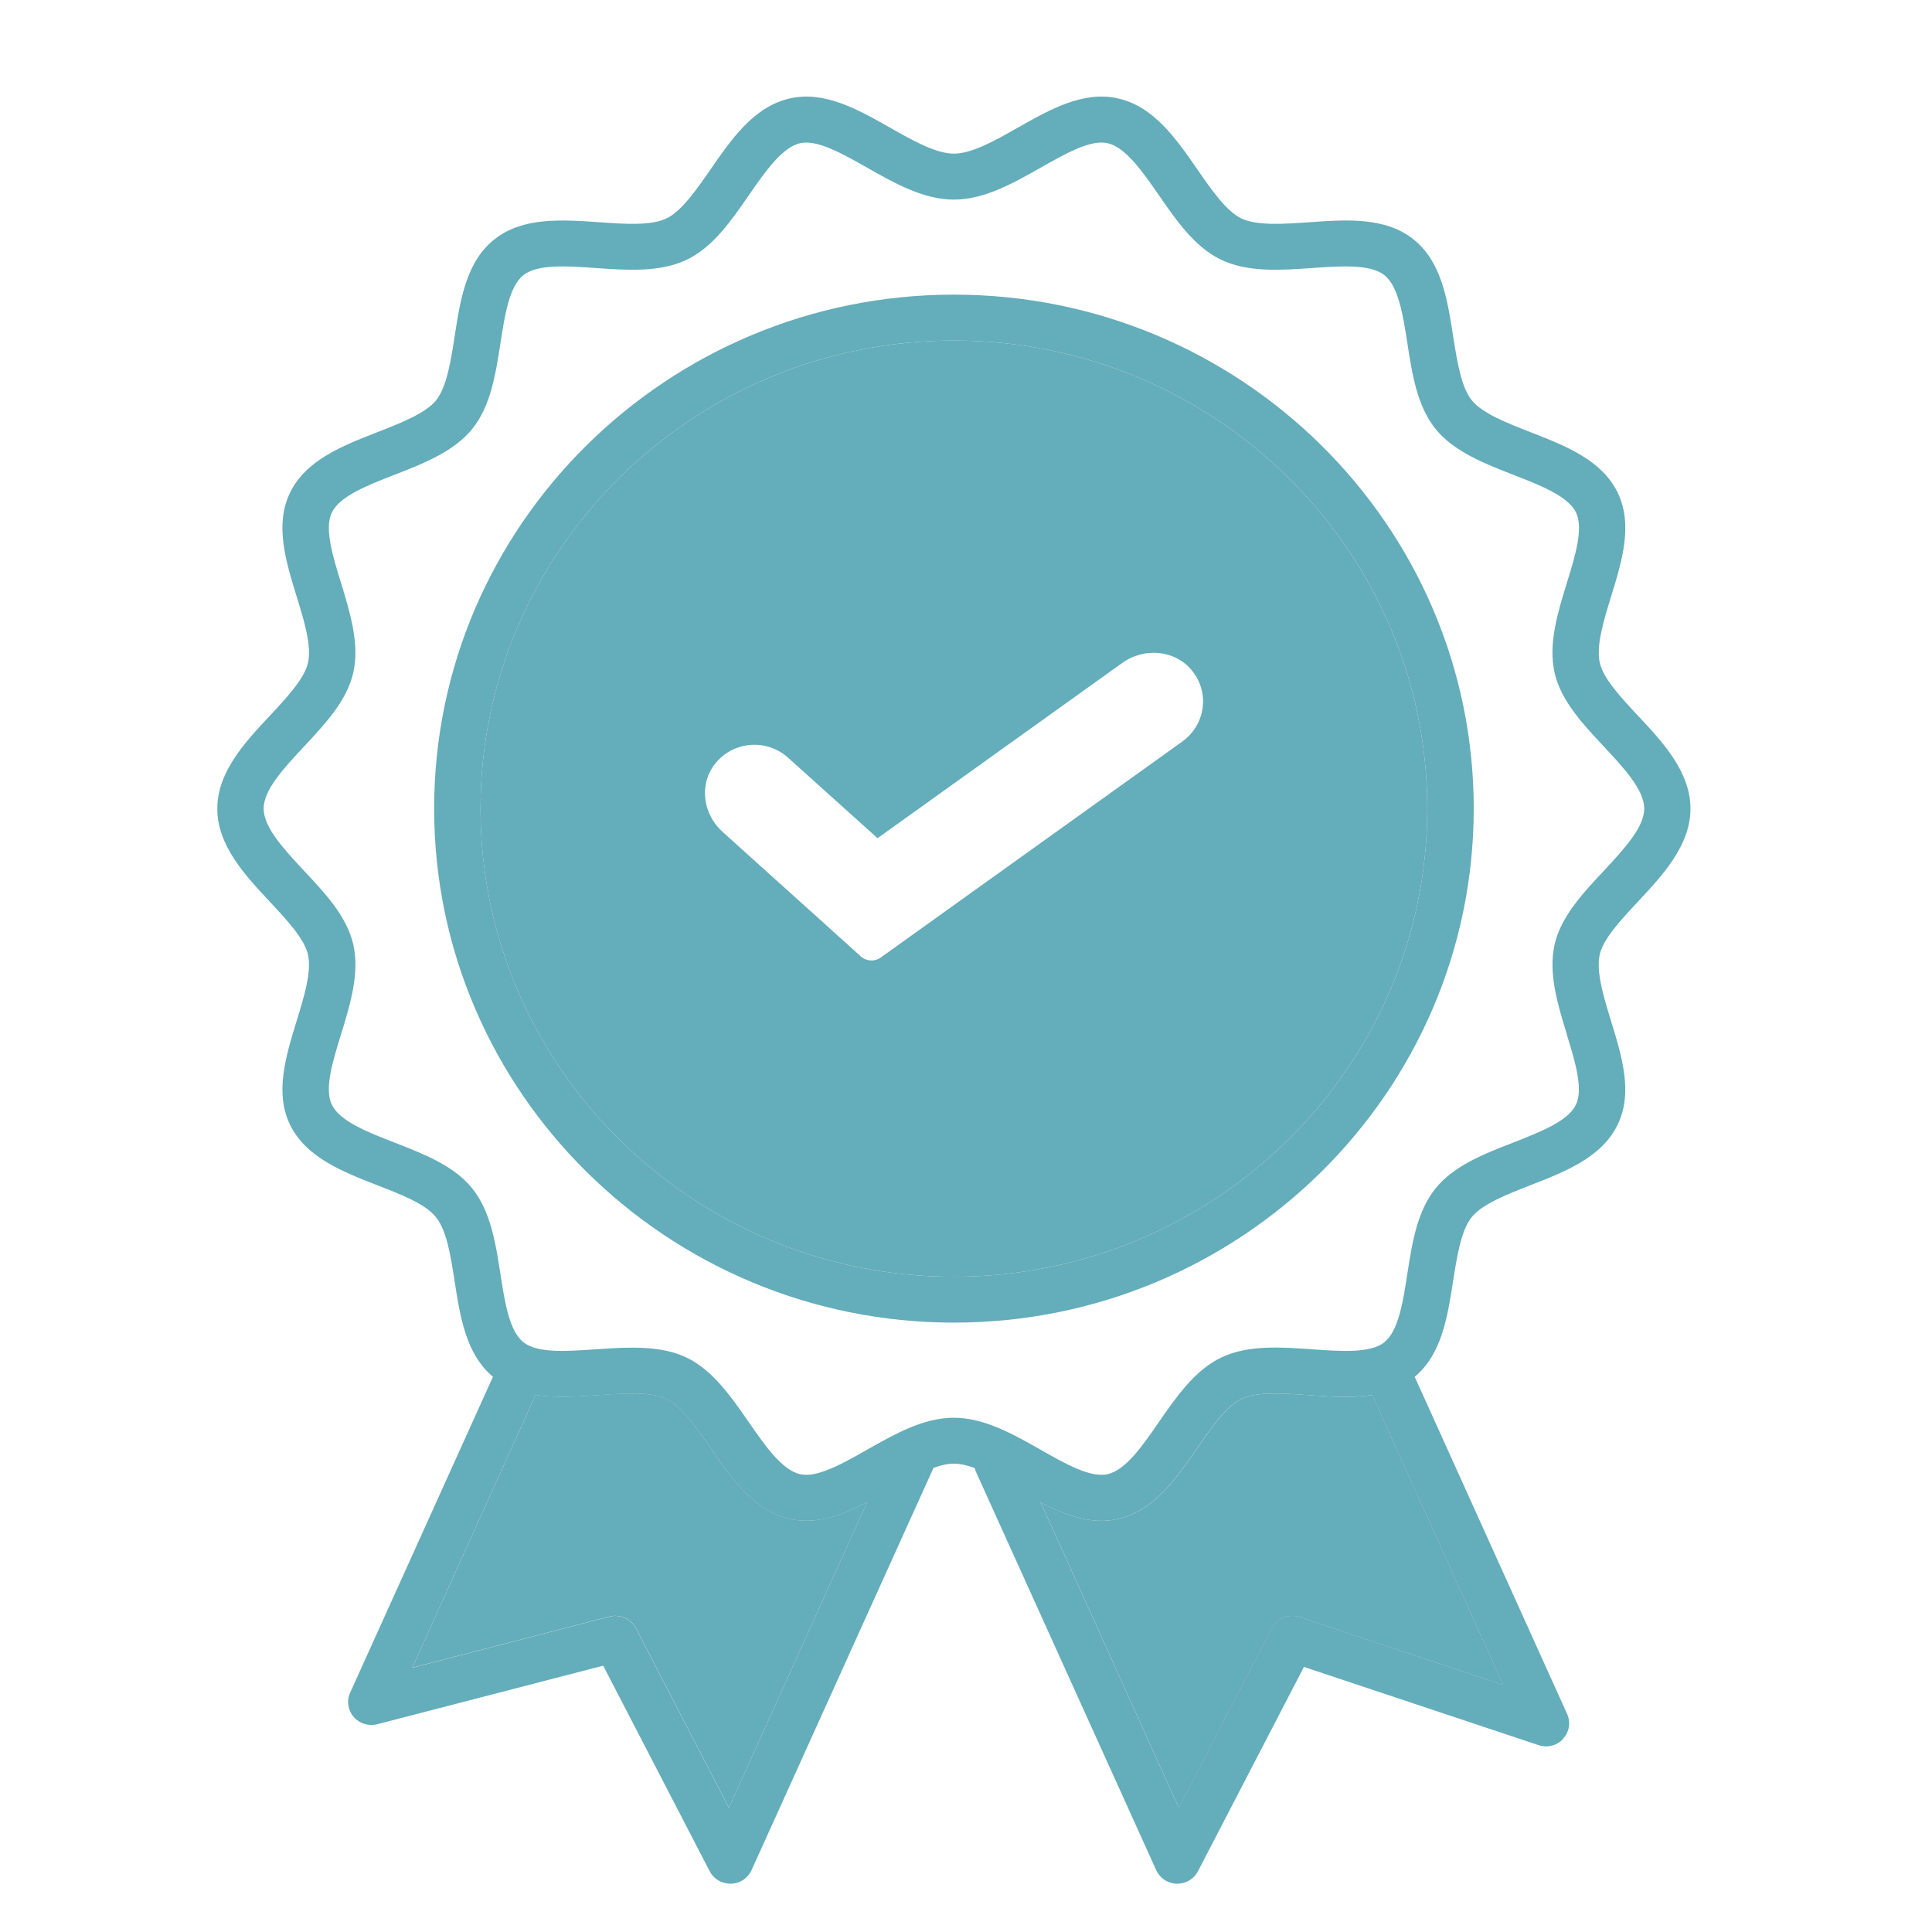
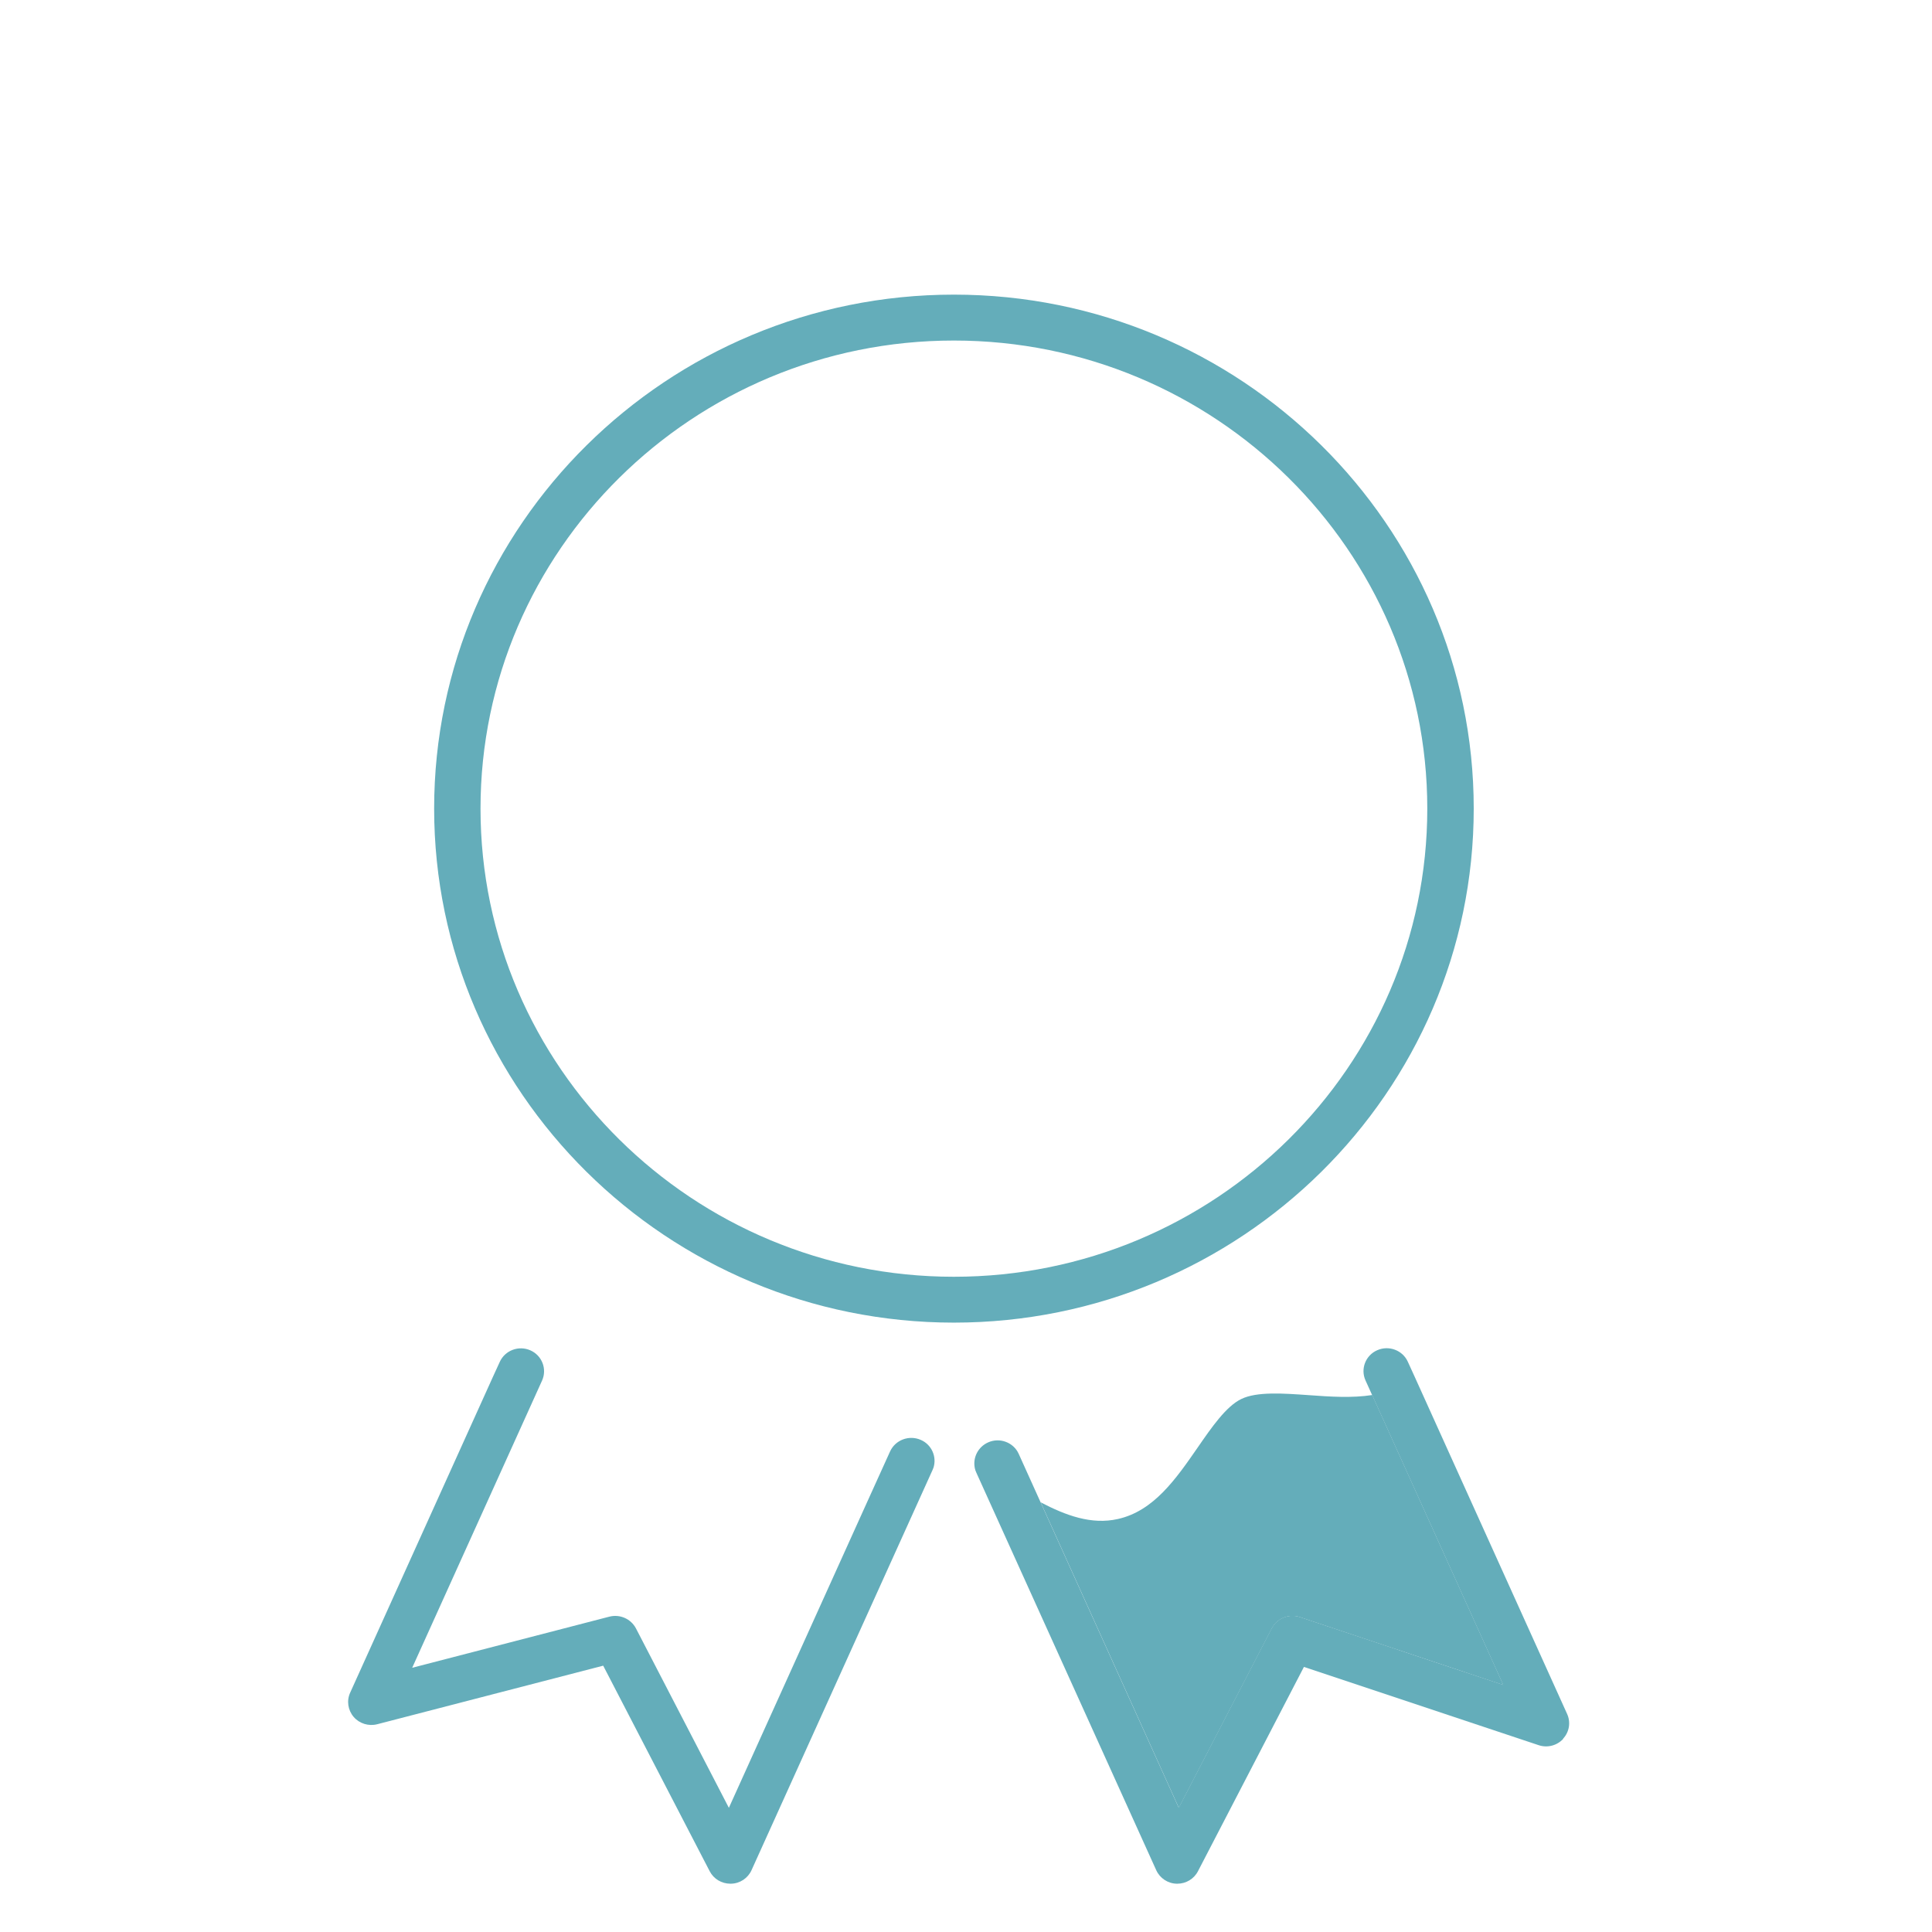
<svg xmlns="http://www.w3.org/2000/svg" width="80" height="80" viewBox="0 0 80 80" fill="none">
  <g clip-path="url(#clip0_2056_118)">
    <path d="M39.498 12.2C27.633 12.2 17.977 21.748 17.977 33.481C17.977 45.214 27.633 54.767 39.498 54.767C51.363 54.767 61.024 45.219 61.024 33.481C61.024 21.743 51.368 12.2 39.498 12.2ZM39.498 52.868C28.689 52.868 19.897 44.172 19.897 33.483C19.897 22.795 28.689 14.101 39.498 14.101C50.307 14.101 59.101 22.795 59.101 33.483C59.101 44.172 50.307 52.868 39.498 52.868Z" fill="#64ADBA" />
-     <path d="M67.82 37.341C68.842 36.246 69.999 35.007 69.999 33.483C69.999 31.959 68.842 30.72 67.82 29.631C67.116 28.879 66.395 28.104 66.244 27.446C66.084 26.743 66.402 25.706 66.713 24.7C67.162 23.234 67.63 21.722 66.982 20.394C66.324 19.045 64.82 18.459 63.363 17.891C62.392 17.511 61.385 17.12 60.943 16.575C60.501 16.026 60.336 14.96 60.173 13.935C59.936 12.408 59.693 10.831 58.518 9.902C57.35 8.978 55.743 9.093 54.192 9.204C53.139 9.276 52.051 9.353 51.403 9.045C50.777 8.745 50.17 7.867 49.583 7.02C48.694 5.735 47.777 4.41 46.289 4.074C44.852 3.75 43.473 4.535 42.136 5.291C41.206 5.819 40.245 6.362 39.499 6.362C38.754 6.362 37.793 5.819 36.863 5.291C35.531 4.535 34.15 3.753 32.713 4.074C31.225 4.408 30.307 5.735 29.419 7.02C28.831 7.867 28.22 8.745 27.598 9.045C26.948 9.353 25.86 9.278 24.804 9.201C23.251 9.096 21.649 8.981 20.481 9.905C19.306 10.831 19.058 12.408 18.826 13.932C18.665 14.962 18.498 16.026 18.056 16.578C17.614 17.12 16.607 17.511 15.631 17.893C14.175 18.462 12.67 19.048 12.012 20.397C11.366 21.722 11.835 23.239 12.284 24.703C12.594 25.709 12.915 26.748 12.752 27.449C12.602 28.107 11.876 28.882 11.177 29.633C10.155 30.723 8.997 31.961 8.997 33.486C8.997 35.01 10.152 36.248 11.177 37.343C11.876 38.092 12.602 38.867 12.752 39.525C12.912 40.228 12.594 41.27 12.284 42.271C11.835 43.737 11.366 45.255 12.012 46.577C12.67 47.926 14.175 48.514 15.631 49.081C16.607 49.46 17.614 49.851 18.051 50.398C18.498 50.946 18.663 52.009 18.823 53.039C19.054 54.537 19.296 56.078 20.413 57.009L20.418 57.014C20.437 57.033 20.457 57.052 20.479 57.066C20.979 57.463 21.554 57.667 22.178 57.765C23.008 57.895 23.916 57.832 24.802 57.77C25.858 57.698 26.945 57.619 27.596 57.928C28.217 58.226 28.829 59.102 29.416 59.954C30.305 61.238 31.222 62.566 32.71 62.899C32.936 62.95 33.164 62.971 33.39 62.971C34.247 62.971 35.084 62.633 35.902 62.203C36.225 62.04 36.543 61.858 36.858 61.68C37.465 61.339 38.08 60.989 38.645 60.787H38.65V60.782C38.953 60.672 39.235 60.607 39.495 60.607C39.754 60.607 40.05 60.674 40.364 60.789V60.794C40.922 60.996 41.531 61.342 42.131 61.68C42.446 61.858 42.764 62.04 43.087 62.208C44.124 62.748 45.184 63.147 46.284 62.899C47.772 62.566 48.69 61.236 49.578 59.954C50.165 59.102 50.772 58.226 51.398 57.928C52.044 57.616 53.136 57.695 54.188 57.77C55.076 57.835 55.986 57.895 56.816 57.765C57.438 57.667 58.016 57.46 58.516 57.066C58.537 57.052 58.557 57.033 58.576 57.014L58.581 57.009C59.7 56.078 59.938 54.537 60.171 53.039C60.334 52.009 60.499 50.946 60.941 50.398C61.382 49.856 62.39 49.46 63.361 49.081C64.817 48.514 66.322 47.926 66.98 46.577C67.63 45.255 67.159 43.74 66.708 42.271C66.4 41.267 66.082 40.226 66.242 39.525C66.392 38.867 67.118 38.092 67.817 37.343L67.82 37.341ZM64.873 42.823C65.218 43.939 65.572 45.096 65.254 45.749C64.924 46.428 63.771 46.877 62.659 47.312C61.448 47.782 60.2 48.269 59.443 49.21C58.678 50.156 58.472 51.474 58.275 52.748C58.096 53.915 57.906 55.115 57.319 55.583C56.734 56.044 55.513 55.955 54.328 55.871C53.022 55.78 51.673 55.684 50.566 56.214C49.478 56.735 48.721 57.825 47.99 58.879C47.313 59.863 46.612 60.878 45.857 61.044C45.15 61.202 44.102 60.607 43.087 60.029C41.939 59.378 40.752 58.706 39.495 58.706C38.237 58.706 37.055 59.378 35.905 60.029C34.888 60.607 33.834 61.202 33.135 61.044C32.382 60.876 31.678 59.863 30.999 58.879C30.268 57.828 29.516 56.735 28.428 56.214C27.749 55.89 26.979 55.804 26.185 55.804C25.685 55.804 25.171 55.838 24.668 55.871C23.486 55.955 22.258 56.042 21.678 55.583C21.085 55.115 20.901 53.913 20.721 52.748C20.522 51.476 20.318 50.156 19.554 49.21C18.796 48.267 17.544 47.782 16.337 47.312C15.223 46.88 14.075 46.431 13.743 45.749C13.42 45.096 13.777 43.939 14.124 42.823C14.505 41.58 14.9 40.295 14.626 39.1C14.362 37.948 13.459 36.983 12.585 36.052C11.762 35.171 10.917 34.261 10.917 33.483C10.917 32.706 11.762 31.796 12.585 30.917C13.456 29.983 14.359 29.021 14.626 27.866C14.898 26.674 14.502 25.389 14.124 24.146C13.779 23.03 13.42 21.873 13.743 21.218C14.073 20.541 15.221 20.092 16.337 19.66C17.544 19.189 18.796 18.7 19.554 17.761C20.318 16.815 20.522 15.498 20.721 14.22C20.901 13.059 21.085 11.854 21.678 11.39C22.258 10.93 23.484 11.014 24.668 11.098C25.972 11.189 27.324 11.285 28.431 10.757C29.518 10.241 30.271 9.149 31.001 8.092C31.681 7.113 32.385 6.098 33.137 5.927C33.841 5.771 34.89 6.369 35.907 6.943C37.055 7.593 38.242 8.265 39.497 8.265C40.752 8.265 41.941 7.593 43.09 6.943C44.104 6.369 45.153 5.771 45.859 5.927C46.612 6.098 47.316 7.113 47.993 8.092C48.724 9.149 49.481 10.238 50.568 10.757C51.675 11.285 53.025 11.189 54.331 11.098C55.515 11.014 56.736 10.93 57.321 11.39C57.909 11.854 58.098 13.059 58.278 14.22C58.474 15.498 58.681 16.815 59.443 17.761C60.203 18.7 61.453 19.189 62.664 19.66C63.773 20.092 64.926 20.541 65.259 21.218C65.577 21.875 65.225 23.03 64.878 24.143C64.497 25.387 64.101 26.674 64.375 27.866C64.64 29.021 65.543 29.983 66.417 30.917C67.235 31.796 68.084 32.703 68.084 33.483C68.084 34.263 67.235 35.171 66.417 36.052C65.545 36.983 64.642 37.948 64.375 39.1C64.103 40.298 64.499 41.582 64.878 42.823H64.873Z" fill="#64ADBA" />
-     <path d="M39.498 14.101C28.688 14.101 19.896 22.795 19.896 33.483C19.896 44.172 28.688 52.868 39.498 52.868C50.307 52.868 59.101 44.172 59.101 33.483C59.101 22.795 50.307 14.101 39.498 14.101ZM48.964 30.701L36.466 39.652C36.221 39.827 35.878 39.808 35.65 39.607L29.917 34.443C29.12 33.728 28.936 32.514 29.582 31.662C30.325 30.684 31.732 30.567 32.626 31.369L36.337 34.708L46.476 27.447C47.348 26.822 48.586 26.897 49.297 27.696C50.115 28.613 49.938 29.998 48.962 30.699L48.964 30.701Z" fill="#64ADBA" />
-     <path d="M35.905 62.201L30.183 74.853L26.336 67.424C26.13 67.028 25.676 66.829 25.236 66.937L17.071 69.054L22.178 57.76C23.008 57.89 23.916 57.828 24.802 57.765C25.858 57.693 26.945 57.614 27.596 57.924C28.217 58.221 28.829 59.097 29.416 59.95C30.305 61.234 31.222 62.561 32.71 62.895C32.936 62.945 33.164 62.967 33.39 62.967C34.247 62.967 35.084 62.628 35.902 62.199L35.905 62.201Z" fill="#64ADBA" />
    <path d="M38.653 60.78L38.648 60.785C38.636 60.816 38.623 60.843 38.614 60.871L31.12 77.439C30.97 77.772 30.64 77.993 30.268 78H30.244C29.882 78 29.552 77.803 29.387 77.484L24.977 68.972L15.619 71.397C15.262 71.488 14.881 71.37 14.643 71.092C14.405 70.811 14.347 70.422 14.5 70.089L20.413 57.007L20.695 56.392C20.911 55.915 21.479 55.701 21.962 55.915C22.445 56.128 22.661 56.69 22.445 57.168L22.175 57.765L17.068 69.059L25.234 66.942C25.671 66.831 26.125 67.033 26.334 67.429L30.181 74.858L35.902 62.206L36.856 60.101C37.075 59.623 37.643 59.41 38.128 59.623C38.582 59.82 38.801 60.329 38.65 60.785L38.653 60.78Z" fill="#64ADBA" />
    <path d="M62.249 69.772L53.823 66.961C53.374 66.812 52.879 67.011 52.663 67.429L48.813 74.858L43.092 62.208C44.128 62.748 45.189 63.147 46.289 62.899C47.777 62.566 48.694 61.236 49.583 59.954C50.17 59.102 50.777 58.226 51.403 57.928C52.049 57.616 53.141 57.696 54.192 57.77C55.081 57.835 55.991 57.895 56.821 57.765L62.251 69.772H62.249Z" fill="#64ADBA" />
    <path d="M64.73 72.002C64.472 72.282 64.072 72.386 63.71 72.263L53.993 69.023L49.605 77.484C49.44 77.803 49.109 78 48.753 78H48.726C48.357 77.993 48.027 77.772 47.876 77.438L40.429 60.982C40.398 60.917 40.378 60.857 40.364 60.792V60.787C40.276 60.358 40.497 59.913 40.917 59.726C41.398 59.51 41.971 59.726 42.184 60.204L43.087 62.203L48.809 74.853L52.658 67.424C52.874 67.007 53.37 66.81 53.819 66.956L62.244 69.767L56.814 57.76L56.544 57.163C56.326 56.685 56.544 56.121 57.028 55.91C57.508 55.696 58.081 55.91 58.295 56.387L58.576 57.002L64.89 70.969C65.048 71.315 64.982 71.718 64.725 71.994L64.73 72.002Z" fill="#64ADBA" />
  </g>
  <mask id="mask0_2056_118" style="mask-type:alpha" maskUnits="userSpaceOnUse" x="0" y="0" width="80" height="80">
    <rect width="80" height="80" fill="#D9D9D9" />
  </mask>
  <g mask="url(#mask0_2056_118)">
</g>
  <defs>
    <clipPath id="clip0_2056_118">
      <rect width="61" height="74" fill="white" transform="translate(9 4)" />
    </clipPath>
  </defs>
</svg>